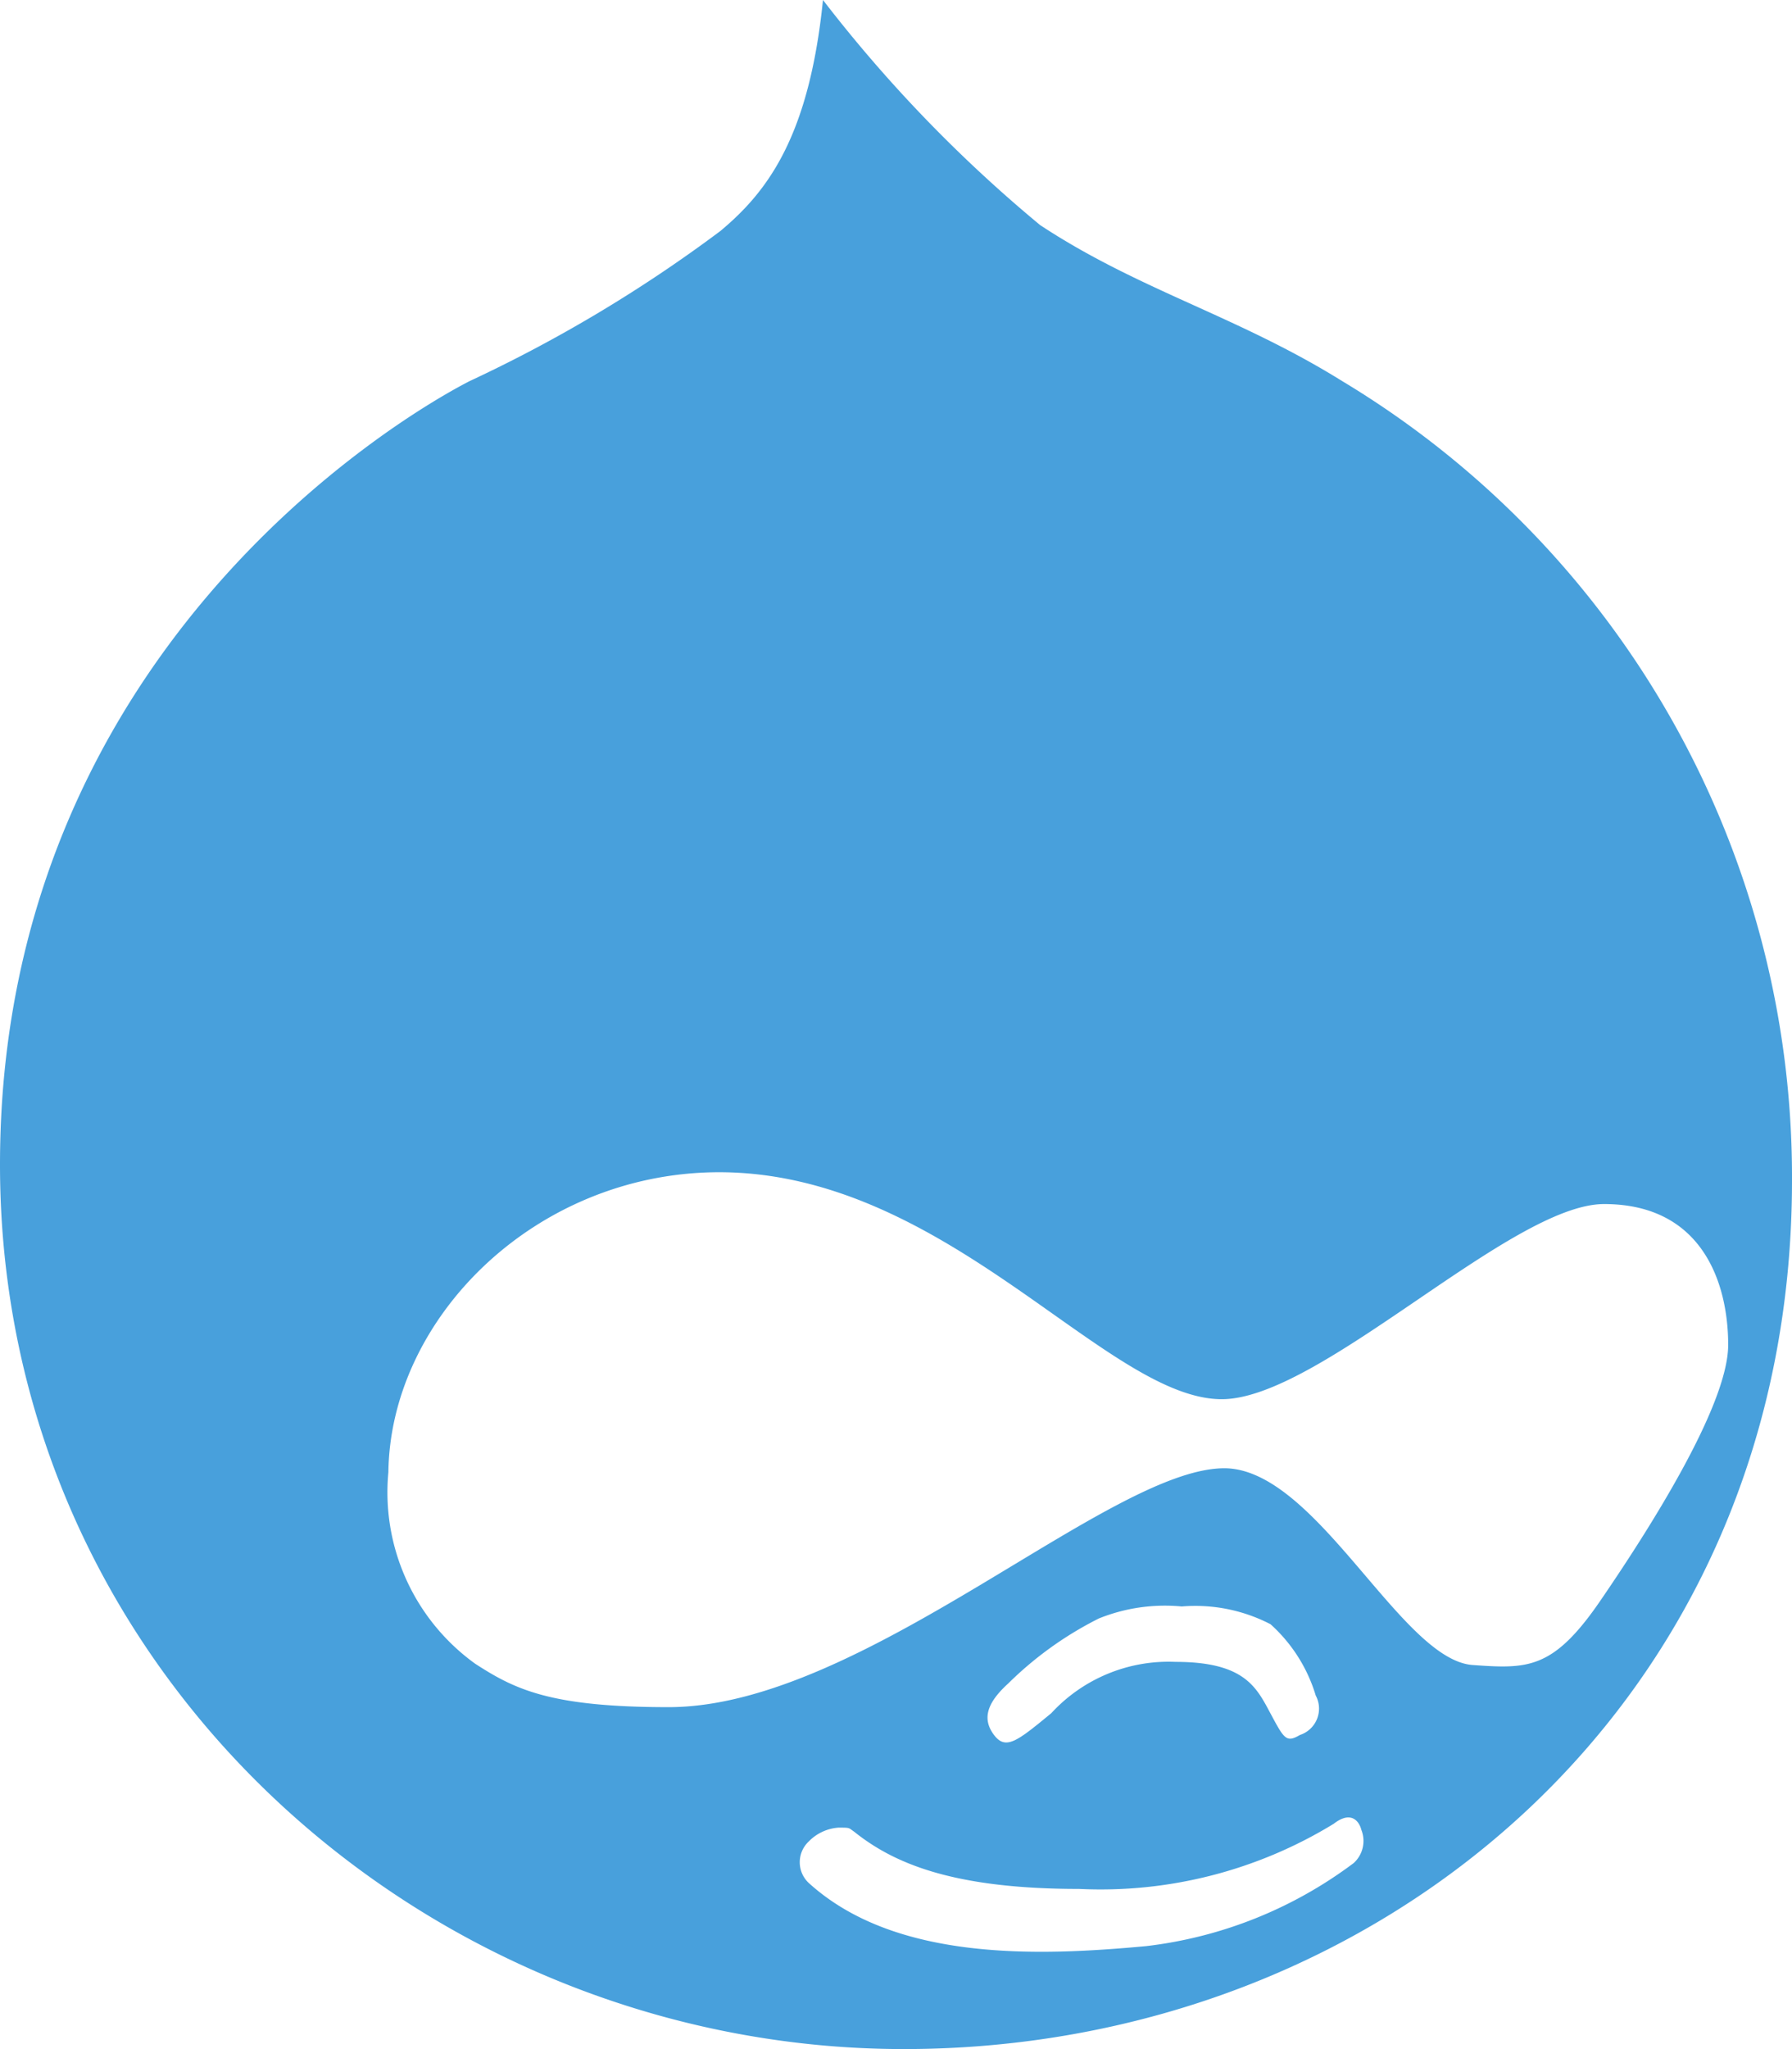
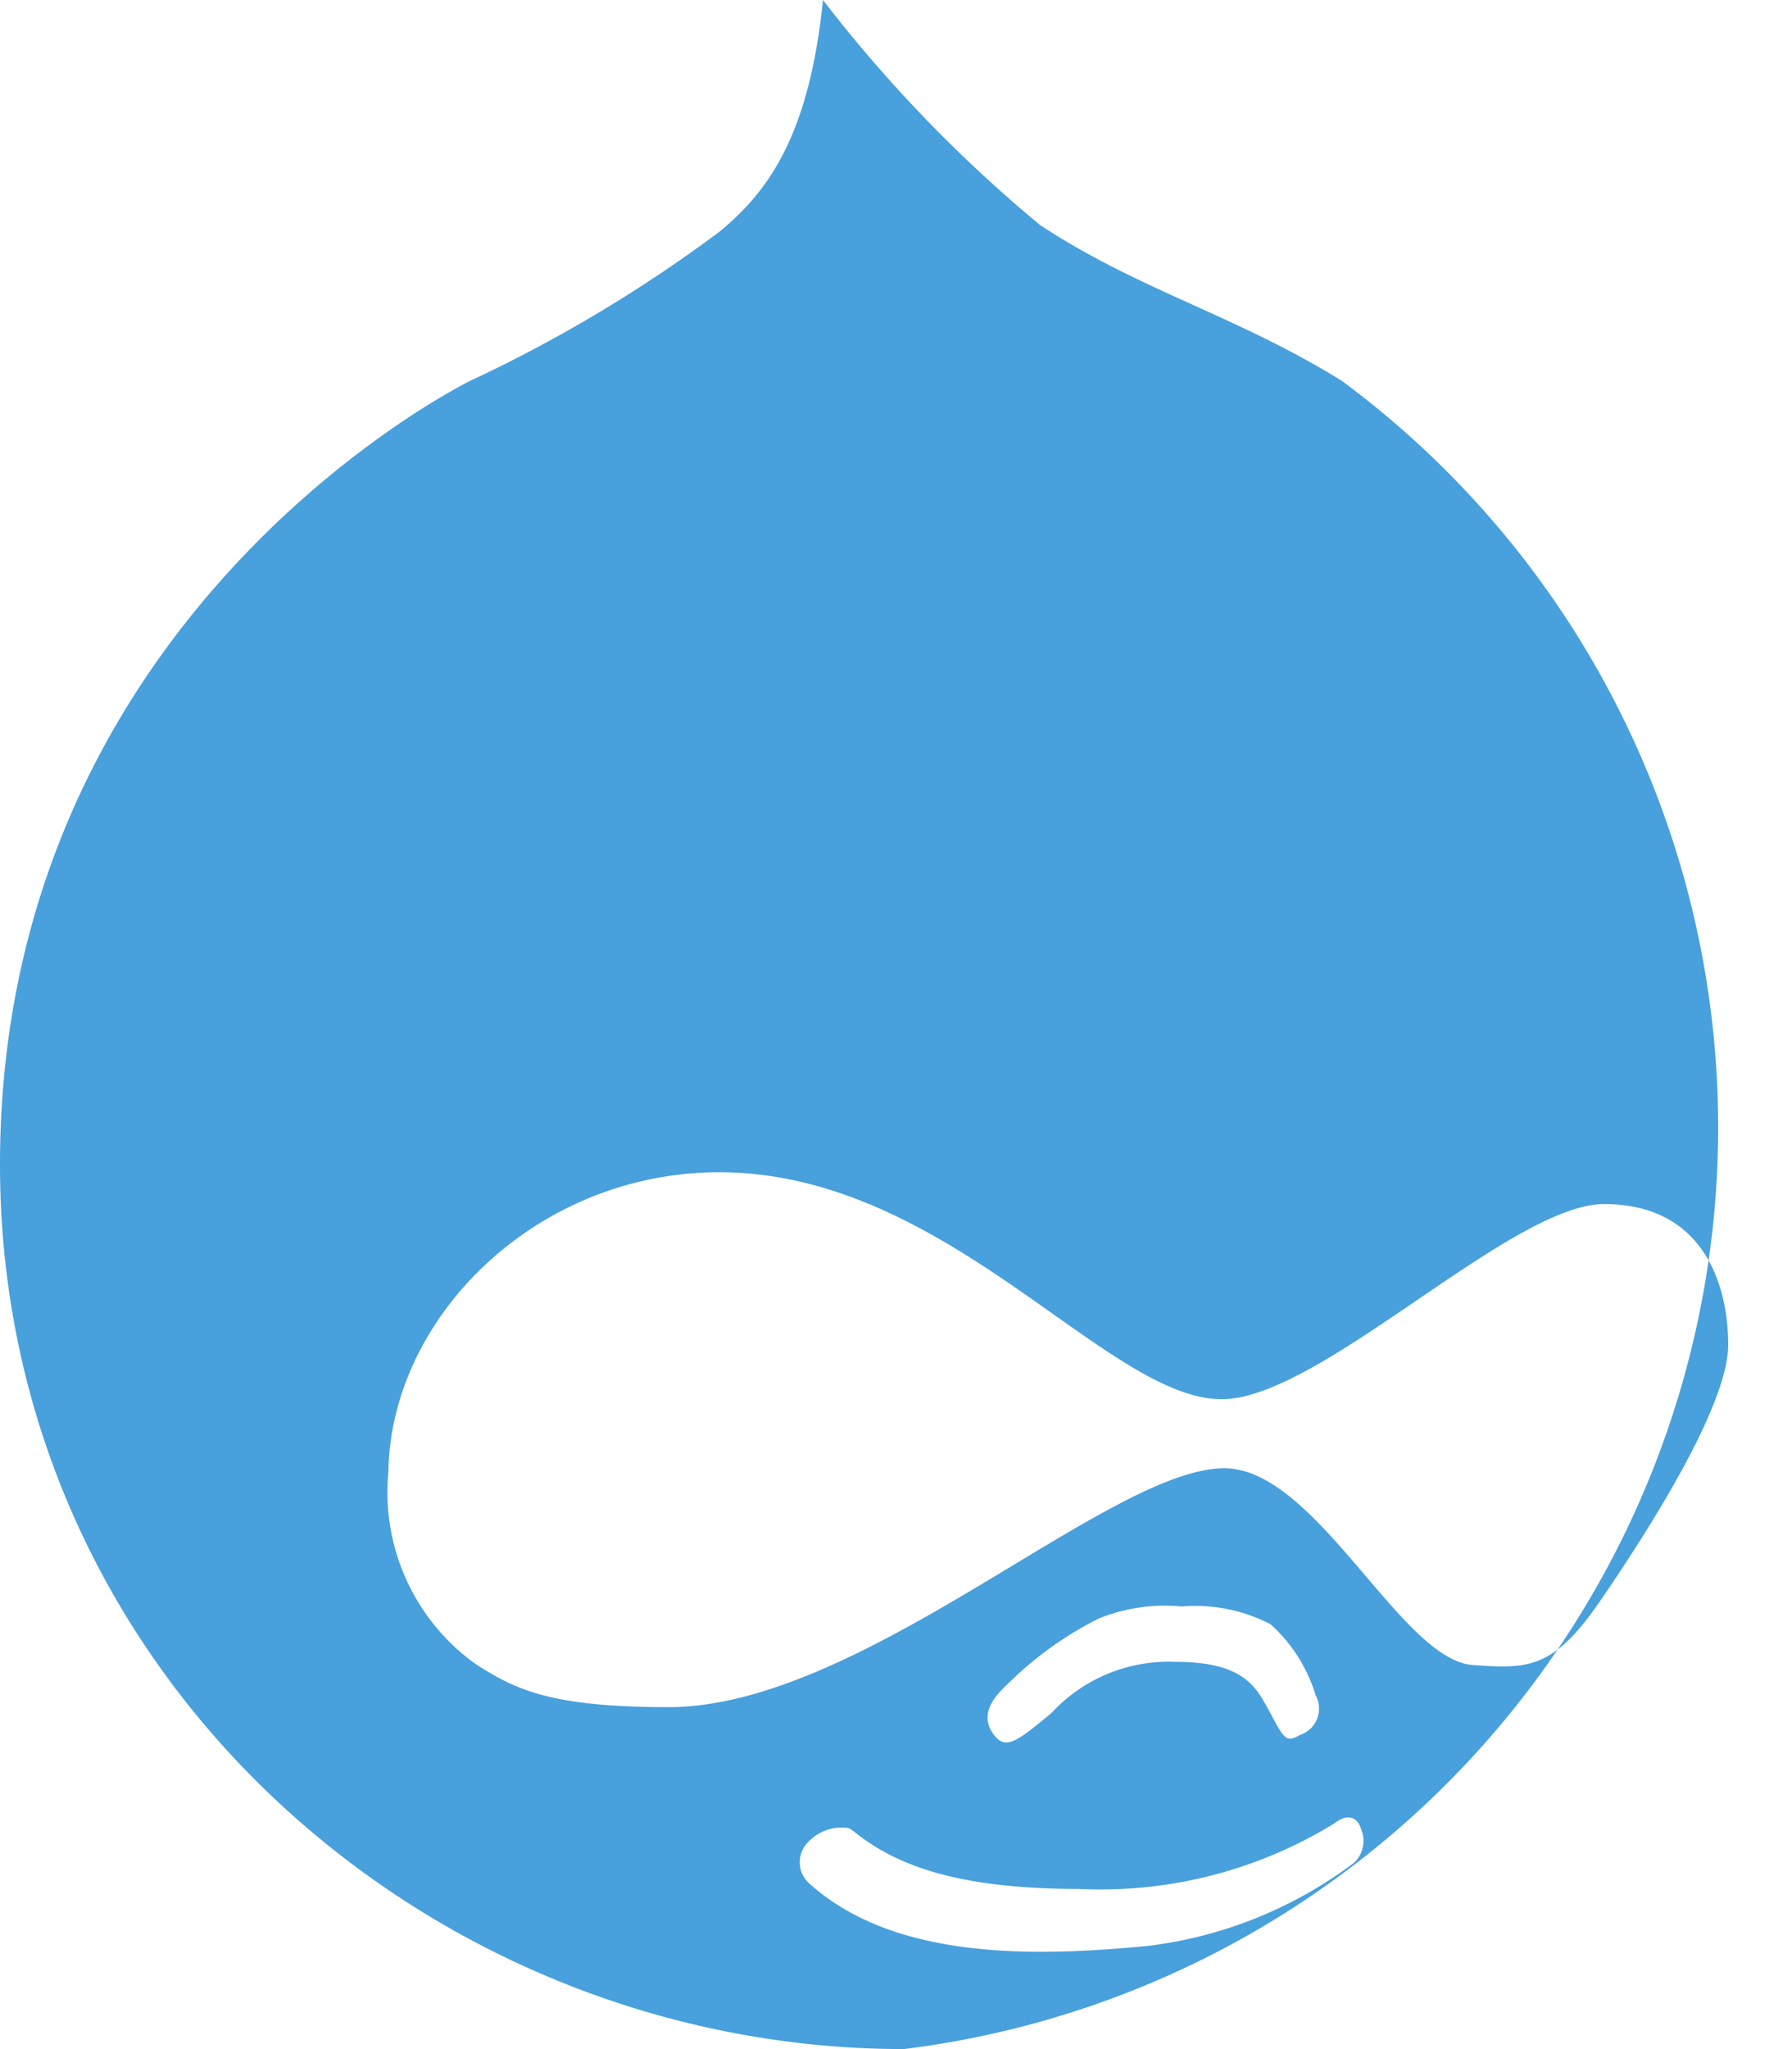
<svg xmlns="http://www.w3.org/2000/svg" id="Group_12477" data-name="Group 12477" width="44.673" height="51.054" viewBox="0 0 44.673 51.054">
-   <path id="Path_10168" data-name="Path 10168" d="M33.456,9.493c-2.608-1.623-5.067-2.262-7.528-3.886A35.023,35.023,0,0,1,20.516,0c-.345,3.4-1.378,4.772-2.558,5.756A35.394,35.394,0,0,1,11.71,9.494C9.889,10.427,0,16.331,0,29.019S10.677,51.054,22.533,51.054s22.14-8.608,22.14-21.641A23.136,23.136,0,0,0,33.456,9.493Zm.284,36.931a10.689,10.689,0,0,1-5.166,2.065c-2.656.247-6.248.393-8.413-1.574a.708.708,0,0,1,0-1.033,1.146,1.146,0,0,1,.738-.345c.3,0,.247,0,.393.1.984.788,2.46,1.427,5.609,1.427a11.134,11.134,0,0,0,6.347-1.623c.443-.344.639-.049.688.148A.744.744,0,0,1,33.74,46.425ZM25.13,41.949a8.872,8.872,0,0,1,2.262-1.623,4.406,4.406,0,0,1,2.067-.3,4.079,4.079,0,0,1,2.214.443A3.89,3.89,0,0,1,32.8,42.245a.691.691,0,0,1-.393.983c-.345.2-.393.1-.738-.542s-.64-1.279-2.362-1.279a3.975,3.975,0,0,0-3.1,1.279c-.837.688-1.132.934-1.427.542S24.589,42.441,25.13,41.949ZM36.7,41.484c-1.772-.148-3.845-4.8-6.108-4.9-2.854-.1-9.054,5.951-13.924,5.951-2.952,0-3.837-.444-4.822-1.082a5.263,5.263,0,0,1-2.164-4.771c.049-3.837,3.64-7.427,8.166-7.475,5.757-.05,9.741,5.7,12.644,5.655C32.952,34.817,37.676,30,39.988,30c2.46,0,3.094,1.984,3.094,3.508s-2.011,4.66-3.191,6.381S38.076,41.582,36.7,41.484Z" fill="#48a0dc" fill-rule="evenodd" />
+   <path id="Path_10168" data-name="Path 10168" d="M33.456,9.493c-2.608-1.623-5.067-2.262-7.528-3.886A35.023,35.023,0,0,1,20.516,0c-.345,3.4-1.378,4.772-2.558,5.756A35.394,35.394,0,0,1,11.71,9.494C9.889,10.427,0,16.331,0,29.019S10.677,51.054,22.533,51.054A23.136,23.136,0,0,0,33.456,9.493Zm.284,36.931a10.689,10.689,0,0,1-5.166,2.065c-2.656.247-6.248.393-8.413-1.574a.708.708,0,0,1,0-1.033,1.146,1.146,0,0,1,.738-.345c.3,0,.247,0,.393.1.984.788,2.46,1.427,5.609,1.427a11.134,11.134,0,0,0,6.347-1.623c.443-.344.639-.049.688.148A.744.744,0,0,1,33.74,46.425ZM25.13,41.949a8.872,8.872,0,0,1,2.262-1.623,4.406,4.406,0,0,1,2.067-.3,4.079,4.079,0,0,1,2.214.443A3.89,3.89,0,0,1,32.8,42.245a.691.691,0,0,1-.393.983c-.345.2-.393.1-.738-.542s-.64-1.279-2.362-1.279a3.975,3.975,0,0,0-3.1,1.279c-.837.688-1.132.934-1.427.542S24.589,42.441,25.13,41.949ZM36.7,41.484c-1.772-.148-3.845-4.8-6.108-4.9-2.854-.1-9.054,5.951-13.924,5.951-2.952,0-3.837-.444-4.822-1.082a5.263,5.263,0,0,1-2.164-4.771c.049-3.837,3.64-7.427,8.166-7.475,5.757-.05,9.741,5.7,12.644,5.655C32.952,34.817,37.676,30,39.988,30c2.46,0,3.094,1.984,3.094,3.508s-2.011,4.66-3.191,6.381S38.076,41.582,36.7,41.484Z" fill="#48a0dc" fill-rule="evenodd" />
</svg>